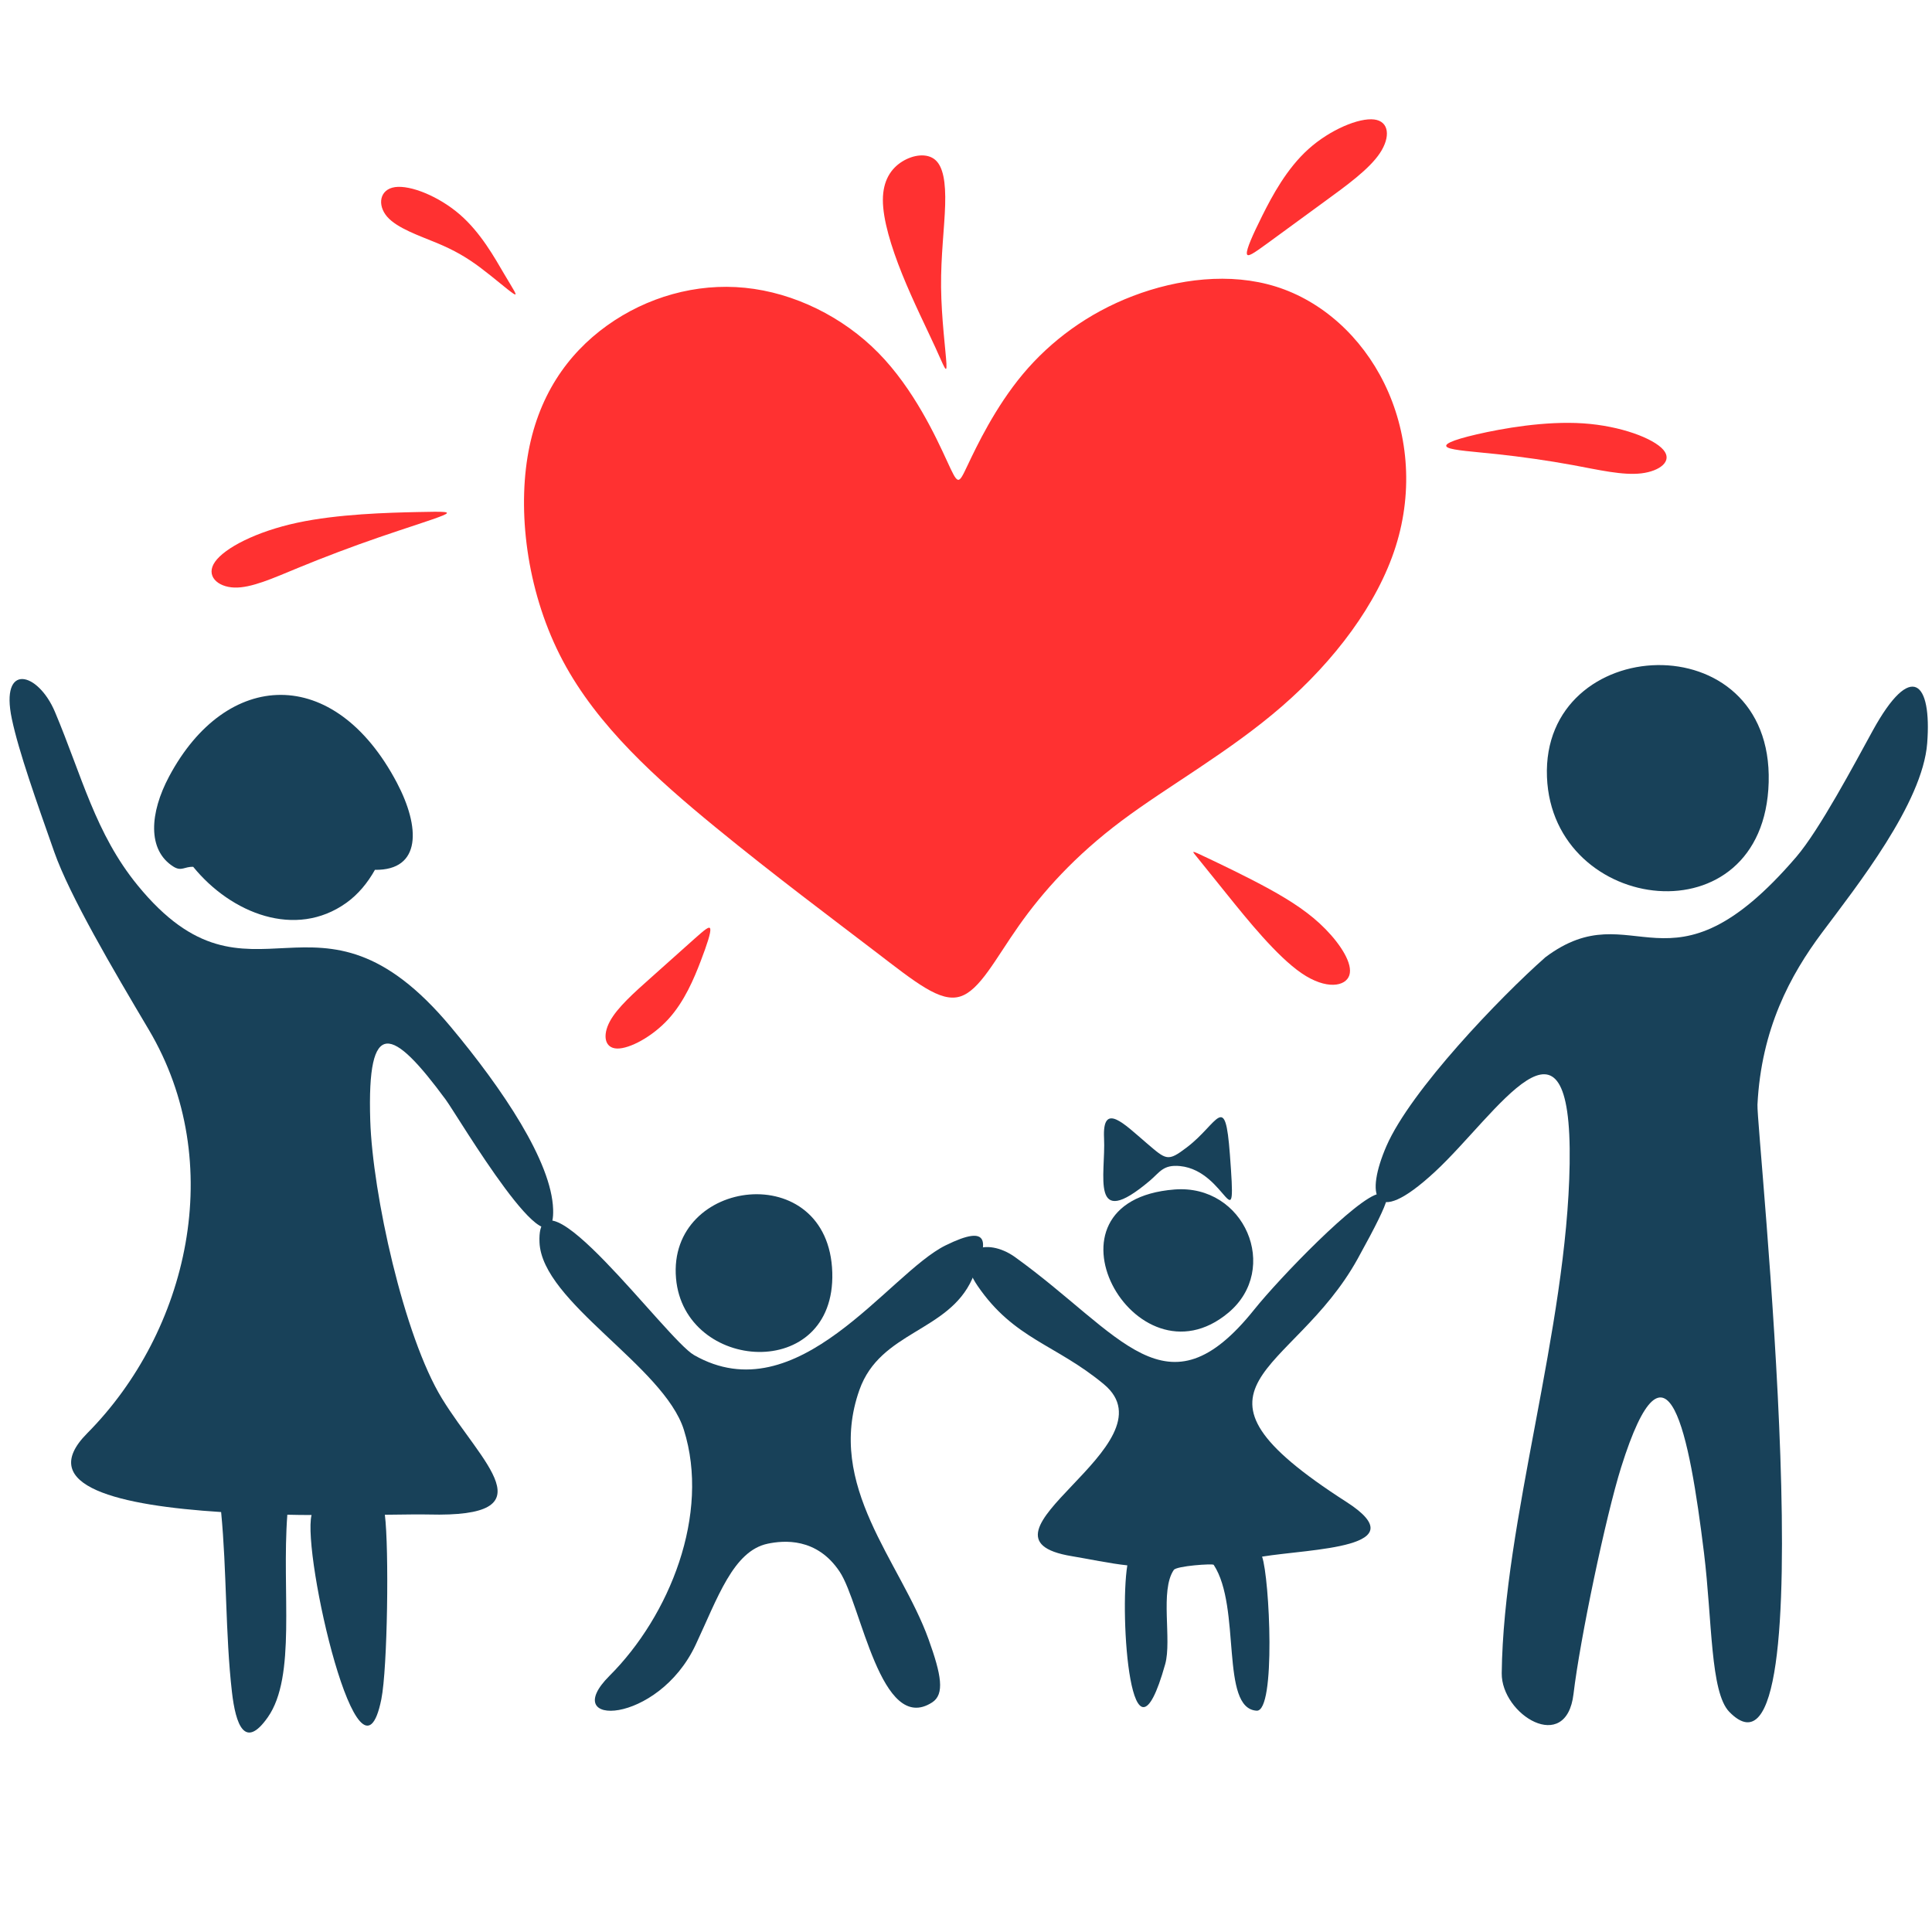
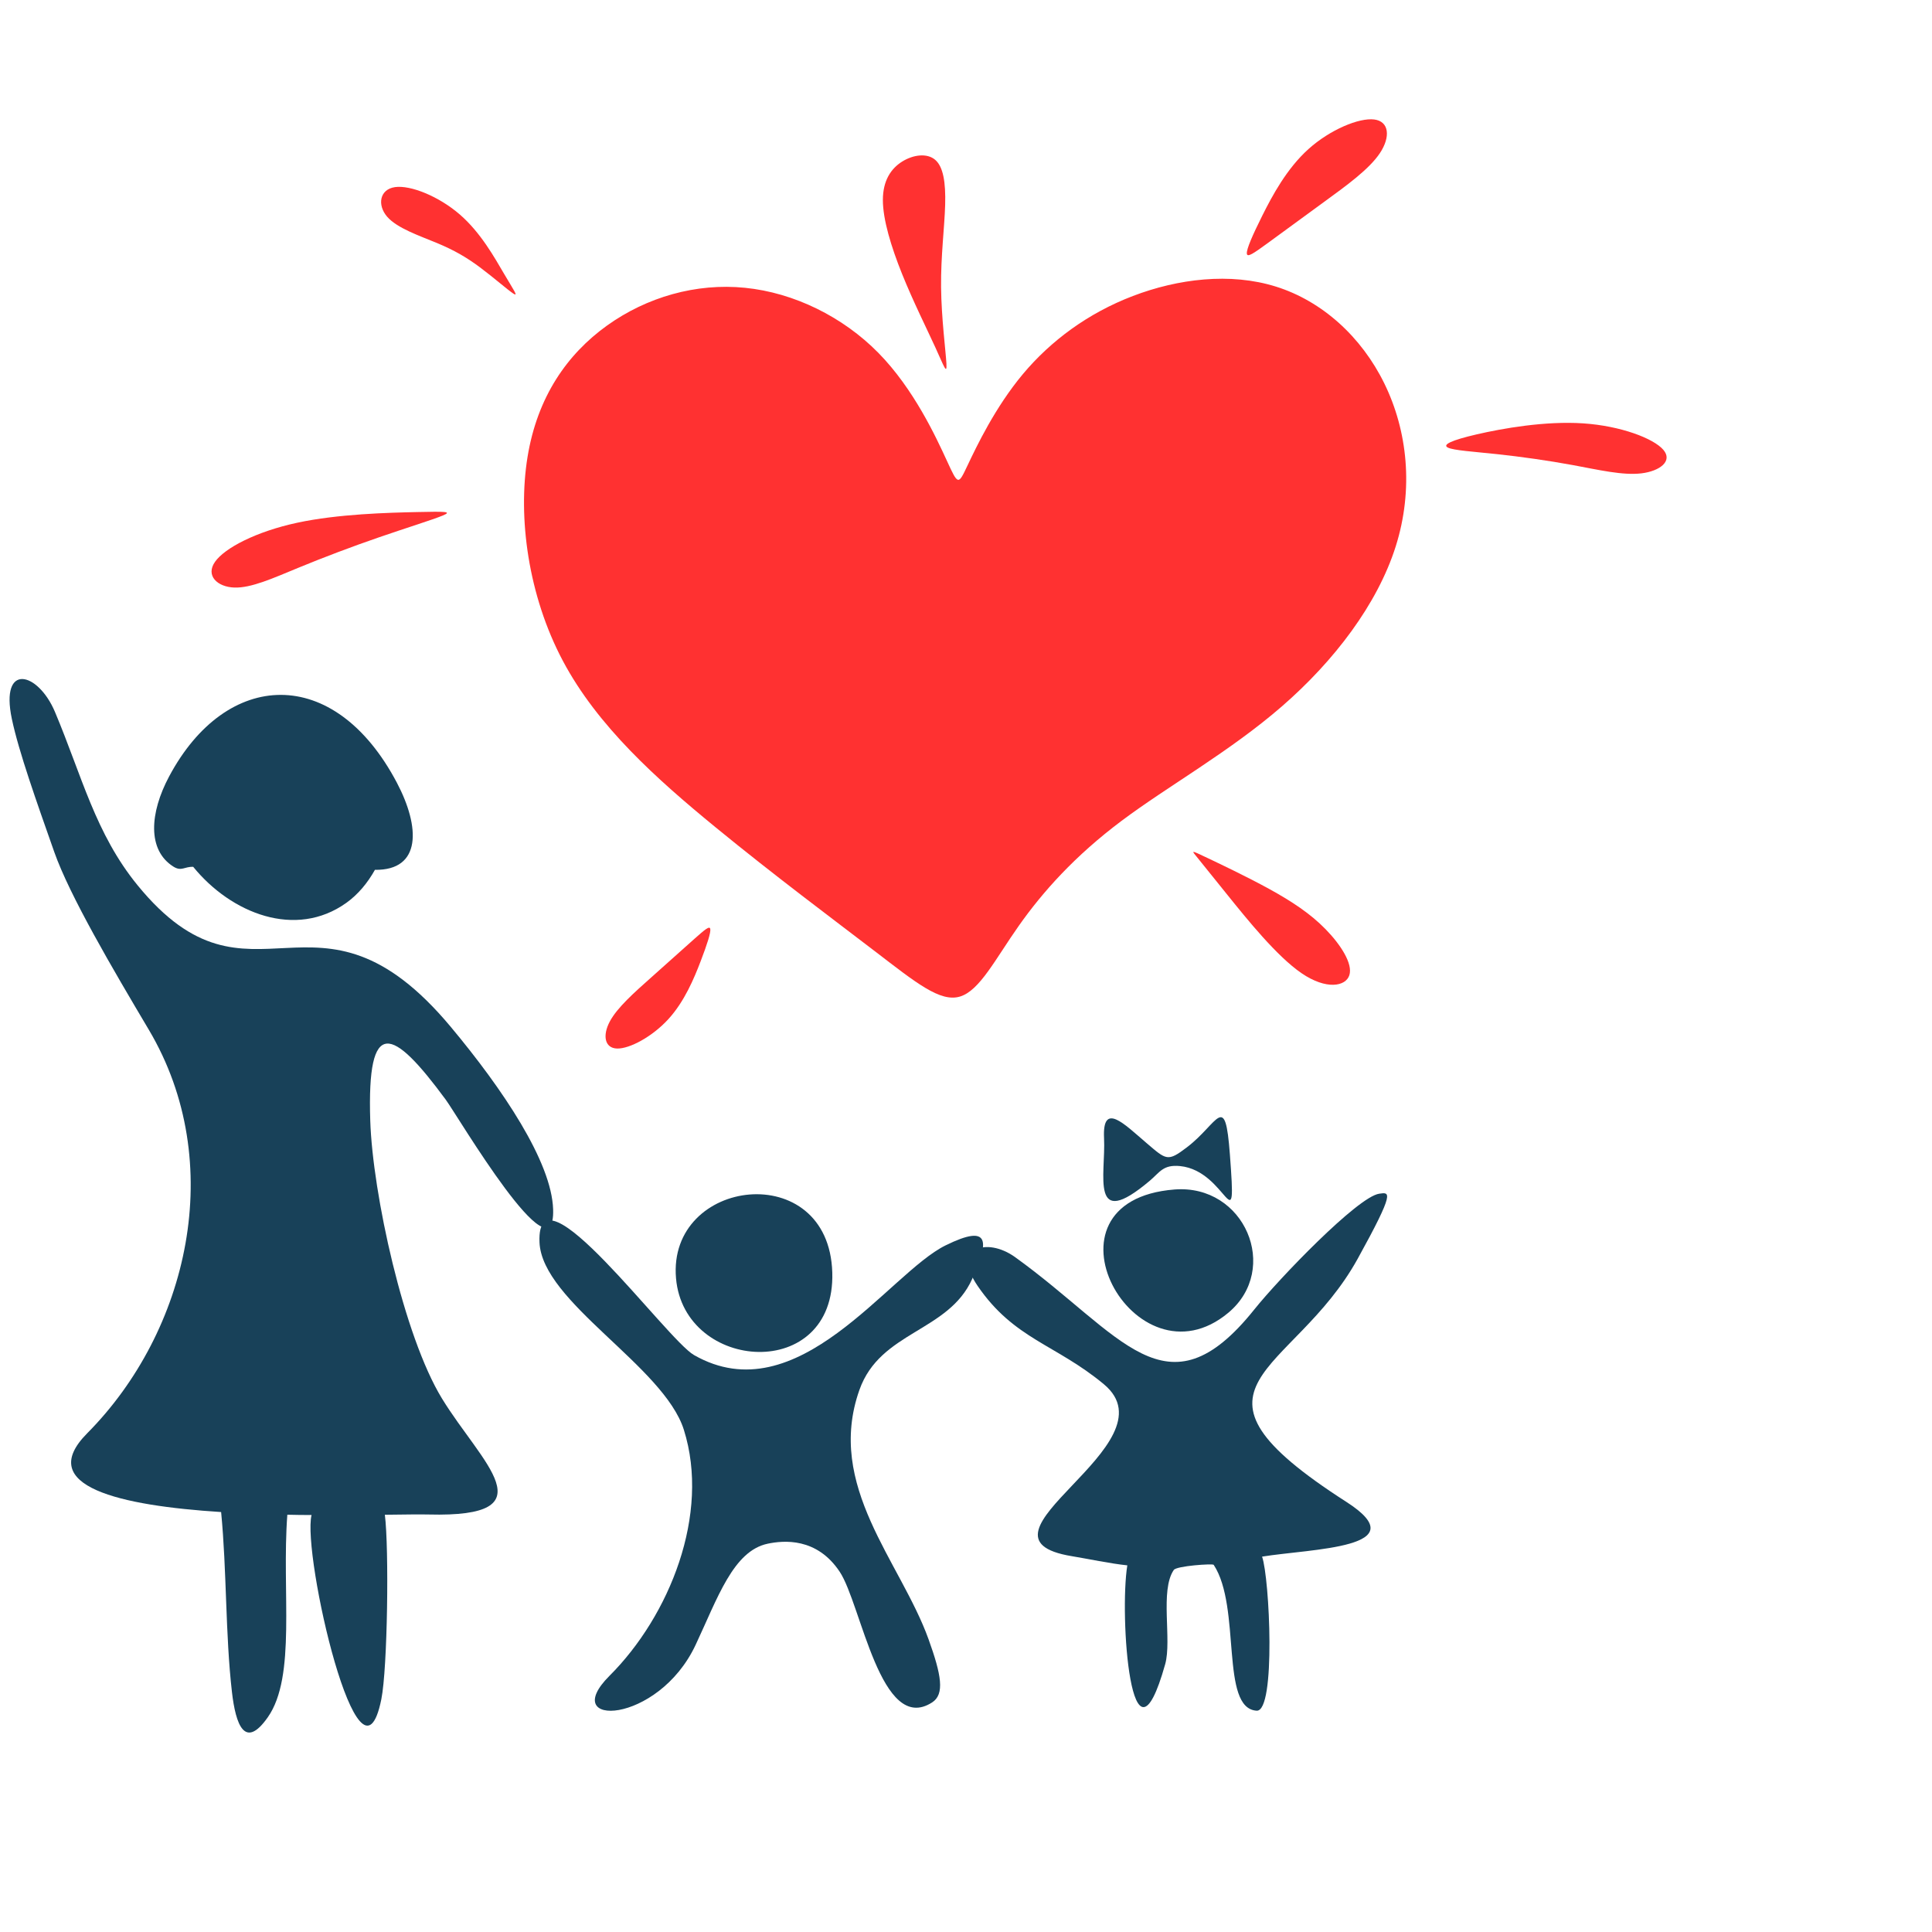
<svg xmlns="http://www.w3.org/2000/svg" version="1.0" preserveAspectRatio="xMidYMid meet" height="1080" viewBox="0 0 810 810" zoomAndPan="magnify" width="1080">
  <path fill-rule="evenodd" fill-opacity="1" d="M 226.188 520.855 C 227.23 545.938 278.289 572.707 286.711 599.445 C 297.859 634.824 280.734 677.441 255.52 702.605 C 233.758 724.336 275.797 723.371 291.648 689.609 C 300.848 670.031 307.391 650.223 321.879 647.199 C 328.465 645.828 342.43 644.469 352.059 658.98 C 361.086 672.582 369.258 727.602 390.789 713.754 C 396.156 710.305 394.652 702.156 389.316 687.312 C 377.574 654.66 346.039 623.035 360.32 582.715 C 369.047 558.051 397.555 558.523 407.594 536.195 C 414.512 520.809 415.543 512.707 396.406 522.148 C 372.543 533.914 334.484 593 290.957 568.109 C 279.344 561.465 224.734 485.84 226.188 520.855" fill="#184159" />
  <path fill-rule="evenodd" fill-opacity="1" d="M 283.426 535.957 C 286.863 575.305 350.301 579.699 348.941 533.512 C 347.512 485.34 279.734 493.652 283.426 535.957" fill="#184159" />
  <path fill-rule="evenodd" fill-opacity="1" d="M 497.645 480.992 C 510.879 470.922 513.621 457.203 515.637 484.008 C 518.539 522.711 514.668 490.887 494.781 488.887 C 487.613 488.176 486.289 491.465 482.035 495.051 C 456.707 516.426 463.641 492.508 462.879 477.207 C 462.113 461.625 471.332 471.246 480.598 479.152 C 489.035 486.359 489.504 487.195 497.645 480.992 Z M 425.555 527.035 C 470.367 559.293 488.941 595.145 525.852 549.031 C 536.203 536.094 569.285 501.695 578.262 500.465 C 582.617 499.871 585.141 498.906 569.234 527.711 C 541.965 577.098 487.719 580.406 564.391 629.625 C 594.746 649.113 549.715 649.266 529.133 652.625 C 532.273 661.41 535.008 717.707 526.852 717.215 C 511.395 716.285 520.547 673.875 508.848 656.059 C 508.461 655.477 493.281 656.5 492.113 658.211 C 486.223 666.836 491.375 687.527 488.508 697.727 C 474.184 748.777 469.242 677.121 472.633 656.281 C 465.555 655.559 455.707 653.469 449.406 652.441 C 401.113 644.531 493.238 605.617 462.789 580.336 C 442.52 563.504 425.176 561.488 409.859 539.098 C 399.105 523.387 413.469 518.402 425.555 527.035 Z M 492.43 498.699 C 432.016 503.445 475.742 583.219 515.004 550.359 C 536.918 532.02 521.805 496.391 492.43 498.699" fill="#184159" />
-   <path fill-rule="evenodd" fill-opacity="1" d="M 629.605 701.488 C 629.406 718.887 656.684 735.742 659.703 710.191 C 662.414 687.273 673.254 635.609 679.66 615.207 C 699.117 553.258 708.285 601.23 714.41 651.074 C 717.898 679.516 717 709.484 725.02 717.707 C 766.852 760.648 736.312 473.422 736.824 463.145 C 738.418 431.422 750.543 408.863 763.895 391.012 C 778.43 371.566 806.039 336.758 807.984 311.625 C 809.961 285.996 801.465 276.609 785.102 306.41 C 777.492 320.281 762.848 347.895 753.09 359.277 C 699.469 421.762 685.23 373.355 647.93 401.316 C 628.906 418.105 591.375 457.219 581.258 480.52 C 572.609 500.441 574.902 516.039 601.648 491.238 C 627.59 467.184 659.215 414.594 658.082 487.887 C 657.02 557.125 630.324 637.926 629.605 701.488 Z M 648.574 325.777 C 650.848 383.57 739.688 394.582 741.527 327.973 C 743.406 260.336 646.188 265.32 648.574 325.777" fill="#184159" />
  <path fill-rule="evenodd" fill-opacity="1" d="M 36.543 600.926 C 14.348 623.293 50.715 631.246 92.707 633.934 C 95.102 658.547 94.465 685.238 97.246 709.406 C 98.812 723.051 102.629 733.723 112.273 719.973 C 124.312 702.824 118.047 667.301 120.465 635.051 C 125.801 635.195 125.496 635.129 130.621 635.176 C 126.578 651.613 150.82 757.449 159.875 712.418 C 162.504 699.359 163.133 649.203 161.355 635.066 C 169.688 634.969 176.168 634.871 179.695 634.961 C 230.898 636.277 201.859 613.398 185.312 586.355 C 169.262 560.137 156.211 500.371 155.23 469.805 C 153.816 425.766 164.539 430.73 186.871 461.031 C 191.957 467.934 232.883 537.609 231.902 507.023 C 231.266 487.086 210.781 456.609 188.953 430.48 C 132.438 362.836 105.57 429.809 57.672 371.145 C 39.977 349.473 34.336 325.281 23.043 298.477 C 15.945 281.648 -0.055 277.566 4.969 301.418 C 7.879 315.211 15.336 336.121 22.723 357.121 C 29.207 375.551 47.312 406.316 62.383 431.711 C 95.543 487.582 78.883 558.273 36.543 600.926" fill="#184159" />
  <path fill-rule="evenodd" fill-opacity="1" d="M 81.012 363.43 C 96.941 383 123.945 393.691 145.16 378.555 C 150.07 375.051 154.105 370.207 157.191 364.684 C 176.777 364.941 176.199 346.754 166.41 328.184 C 140.145 278.348 94.797 280.621 70.871 325.594 C 62.809 340.734 61.645 356.359 72.703 363.336 C 76.102 365.473 77.348 363.254 81.012 363.43" fill="#184159" />
  <path fill-rule="evenodd" fill-opacity="1" d="M 366.734 398.762 C 349.375 385.469 324.734 367.113 300.035 346.875 C 275.324 326.625 250.555 304.496 235.984 277.07 C 221.414 249.641 217.051 216.93 221.164 191.621 C 225.277 166.32 237.863 148.434 254.484 136.5 C 271.105 124.578 291.766 118.594 312.332 120.656 C 332.906 122.715 353.383 132.809 368.262 147.941 C 383.137 163.074 392.426 183.254 397.066 193.34 C 401.711 203.43 401.711 203.43 405.582 195.262 C 409.457 187.098 417.203 170.766 428.875 156.809 C 440.566 142.855 456.176 131.281 474.973 124.098 C 493.77 116.914 515.742 114.125 534.992 120.176 C 554.246 126.227 570.785 141.117 580.414 160.824 C 590.059 180.523 592.793 205.035 585.133 229.168 C 577.48 253.297 559.422 277.051 537.5 296.098 C 515.59 315.137 489.816 329.461 470.215 344.145 C 450.621 358.836 437.199 373.887 427.227 388.016 C 417.262 402.137 410.75 415.34 402.457 417.816 C 394.164 420.293 384.086 412.055 366.734 398.762" fill="#ff3131" />
  <path fill-rule="evenodd" fill-opacity="1" d="M 514.668 375.27 C 522.727 385.273 535.312 400.945 545.688 408.027 C 556.055 415.105 564.203 413.598 565.723 408.855 C 567.25 404.105 562.164 396.125 555.766 389.582 C 549.375 383.043 541.676 377.953 532.098 372.684 C 522.512 367.426 511.051 361.992 505.32 359.277 C 499.59 356.566 499.59 356.566 501.348 358.738 C 503.102 360.906 506.613 365.254 514.668 375.27 Z M 293.785 402.914 C 291.02 410.141 286.984 419.875 280.211 427.281 C 273.445 434.676 263.945 439.738 258.727 439.602 C 253.496 439.465 252.539 434.129 255.656 428.273 C 258.77 422.43 265.969 416.078 272.961 409.852 C 279.953 403.621 286.738 397.523 291.133 393.617 C 295.535 389.711 297.531 387.992 297.793 389.488 C 298.043 390.98 296.551 395.691 293.785 402.914 Z M 174.832 214.68 C 162.832 214.945 141.73 215.477 124.586 219.164 C 107.438 222.859 94.25 229.715 90.164 235.52 C 86.074 241.32 91.09 246.07 98.211 246.336 C 105.332 246.594 114.559 242.375 125.117 238.027 C 135.668 233.672 147.539 229.188 159.008 225.23 C 170.484 221.277 181.559 217.848 185.648 216.133 C 189.734 214.422 186.832 214.422 174.832 214.68 Z M 211.367 114.848 C 207.406 108.121 201.609 97.574 192.77 89.918 C 183.938 82.273 172.066 77.523 165.605 78.449 C 159.137 79.371 158.086 85.965 162.305 90.848 C 166.523 95.727 176.016 98.887 183.277 101.918 C 190.527 104.953 195.543 107.855 201.211 112.074 C 206.883 116.301 213.215 121.84 215.32 123.156 C 217.434 124.469 215.32 121.574 211.367 114.848 Z M 392.172 145.707 C 388.617 137.93 382.809 126.316 378.195 114.848 C 373.582 103.371 370.148 92.031 370.148 83.855 C 370.148 75.676 373.582 70.668 378.195 67.762 C 382.809 64.867 388.617 64.07 392.043 66.973 C 395.473 69.875 396.527 76.465 396.262 85.828 C 396.004 95.199 394.414 107.332 394.551 120.391 C 394.684 133.438 396.527 147.422 396.793 152.434 C 397.055 157.449 395.738 153.488 392.172 145.707 Z M 529.203 90.449 C 533.422 82.008 539.492 70.668 548.59 62.488 C 557.688 54.312 569.824 49.301 576.148 50.094 C 582.48 50.883 583.012 57.48 578.527 64.207 C 574.043 70.934 564.551 77.789 555.316 84.516 C 546.082 91.242 537.113 97.84 531.316 102.059 C 525.508 106.273 522.871 108.121 522.742 106.273 C 522.613 104.43 524.984 98.887 529.203 90.449 Z M 619.145 182.105 C 629.961 179.605 647.898 176.434 663.723 177.492 C 679.547 178.547 693.266 183.82 697.355 188.574 C 701.441 193.316 695.902 197.535 688.121 198.461 C 680.336 199.379 670.32 197.008 659.633 195.031 C 648.953 193.059 637.605 191.477 627.719 190.41 C 617.832 189.363 609.387 188.832 607.016 187.645 C 604.637 186.461 608.328 184.613 619.145 182.105" fill="#ff3131" />
</svg>